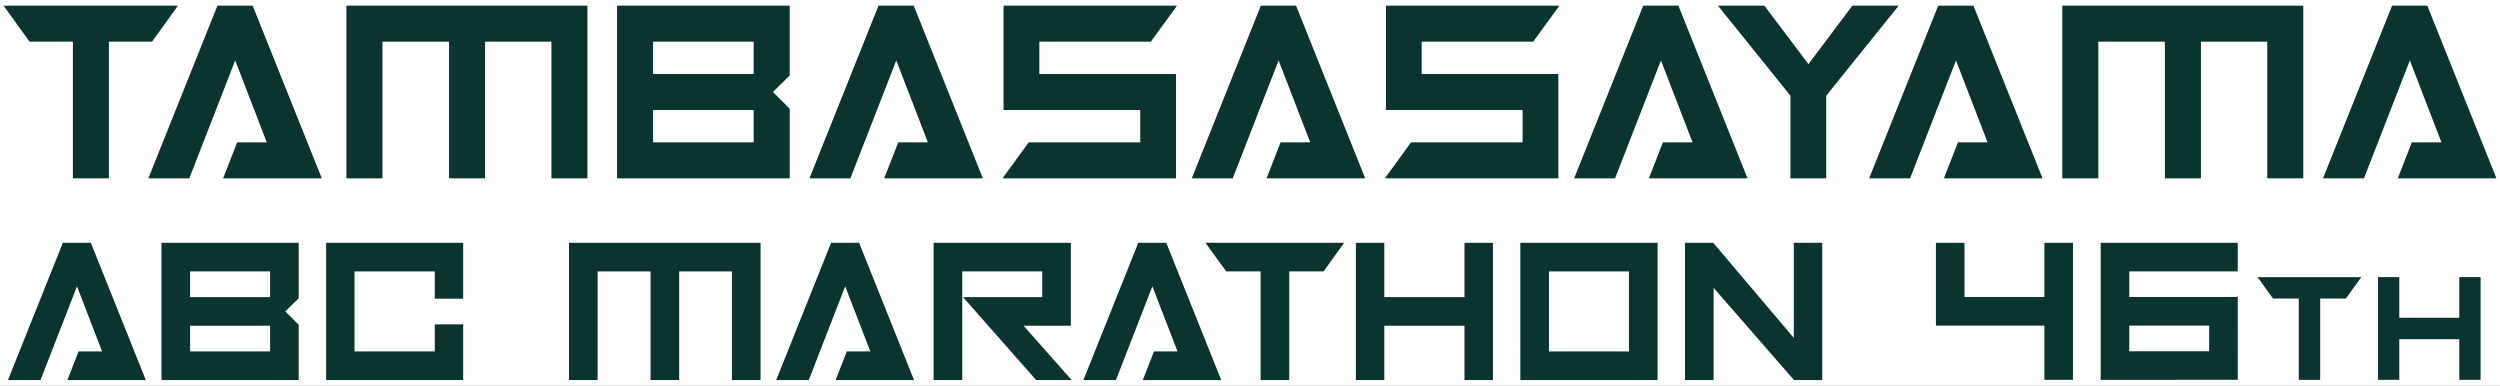
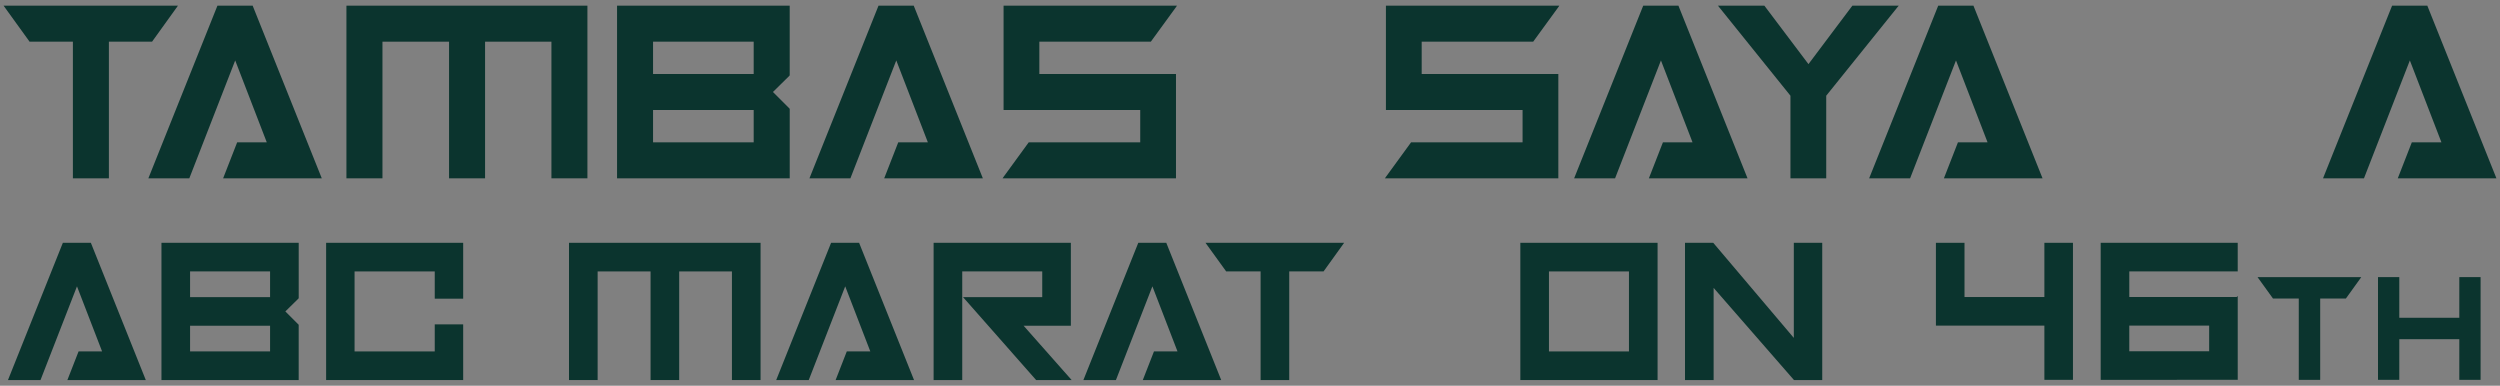
<svg xmlns="http://www.w3.org/2000/svg" width="700" height="108" viewBox="0 0 700 108">
  <rect x="0" y="0" width="700" height="108" fill="#808080" stroke="none" />
  <defs>
    <clipPath id="clip-アートボード_6">
      <rect width="700" height="108" />
    </clipPath>
  </defs>
  <g id="アートボード_6" data-name="アートボード 6" clip-path="url(#clip-アートボード_6)">
-     <rect width="700" height="108" fill="#fff" />
    <g id="グループ_4" data-name="グループ 4">
      <g id="グループ_1" data-name="グループ 1">
        <path id="パス_1" data-name="パス 1" d="M8.183,11.532,1,1.587H49.829L42.578,11.67H30.491V49.932H20.409V11.67H8.253Z" fill="#0b342e" />
        <path id="パス_2" data-name="パス 2" d="M70.757,1.587l.07.207L90.1,49.932H62.47l.138-.345,3.8-9.738h8.288l-8.84-22.93L53.008,49.932H41.542L60.882,1.587Z" fill="#0b342e" />
        <path id="パス_3" data-name="パス 3" d="M97,49.932V1.587h67.477V49.932H154.4V11.67H135.82V49.932H125.736V11.67H107.089V49.932Z" fill="#0b342e" />
        <path id="パス_4" data-name="パス 4" d="M172.772,49.932V1.587h48.346V21.062l-.07.139-4.627,4.558,4.7,4.7V49.932ZM211.033,11.67H182.855v9.047h28.178Zm0,19.131H182.855v9.048h28.178Z" fill="#0b342e" />
        <path id="パス_5" data-name="パス 5" d="M255.859,1.587l.069.207L275.2,49.932H247.571l.139-.345,3.8-9.738H259.8l-8.841-22.93L238.11,49.932H226.645L245.983,1.587Z" fill="#0b342e" />
        <path id="パス_6" data-name="パス 6" d="M322.233,11.67H291.016v9.047h38.261V49.932H280.725l.276-.415,7.045-9.668h31.217V30.8H281V1.587h48.553L329.277,2Z" fill="#0b342e" />
-         <path id="パス_7" data-name="パス 7" d="M362.915,1.587l.07.207,19.267,48.138H354.626l.139-.345,3.8-9.738h8.289l-8.841-22.93L345.165,49.932H333.7L353.038,1.587Z" fill="#0b342e" />
        <path id="パス_8" data-name="パス 8" d="M429.289,11.67H398.073v9.047h38.261V49.932H387.781l.278-.415,7.043-9.668H426.32V30.8H388.059V1.587H436.61L436.334,2Z" fill="#0b342e" />
        <path id="パス_9" data-name="パス 9" d="M469.97,1.587l.07.207,19.269,48.138H461.683l.137-.345,3.8-9.738h8.287l-8.841-22.93L452.22,49.932H440.756L460.1,1.587Z" fill="#0b342e" />
        <path id="パス_10" data-name="パス 10" d="M506.369,17.955,518.663,1.587h12.986L531.3,2,511.342,26.8V49.932H501.327V26.8l-20.3-25.209h12.983l.07.068Z" fill="#0b342e" />
        <path id="パス_11" data-name="パス 11" d="M552.577,1.587l.069.207,19.268,48.138H544.288l.139-.345,3.8-9.738h8.289l-8.84-22.93L534.827,49.932H523.362L542.7,1.587Z" fill="#0b342e" />
-         <path id="パス_12" data-name="パス 12" d="M577.442,49.932V1.587H644.92V49.932H634.836V11.67H616.257V49.932H606.175V11.67H587.526V49.932Z" fill="#0b342e" />
        <path id="パス_13" data-name="パス 13" d="M679.661,1.587l.069.207L699,49.932H671.374l.137-.345,3.8-9.738H683.6l-8.84-22.93L661.911,49.932H650.446L669.785,1.587Z" fill="#0b342e" />
      </g>
      <g id="グループ_3" data-name="グループ 3">
        <path id="パス_14" data-name="パス 14" d="M25.453,67.985l.055.165,15.317,38.263H18.865l.11-.274L22,98.4h6.587L21.555,80.173l-10.212,26.24H2.231L17.6,67.985Z" fill="#0b342e" />
        <path id="パス_15" data-name="パス 15" d="M45.209,106.413V67.985H83.637V83.466l-.055.11L79.9,87.2l3.733,3.734v15.48ZM75.622,76h-22.4v7.192h22.4Zm0,15.207h-22.4V98.4h22.4Z" fill="#0b342e" />
        <path id="パス_16" data-name="パス 16" d="M91.316,106.413V67.985h38.373V83.632h-7.96V76H99.276V98.4h22.453V90.823h7.96v15.59Z" fill="#0b342e" />
        <path id="パス_17" data-name="パス 17" d="M159.321,106.413V67.985h53.635v38.428H204.94V76H190.173v30.413h-8.015V76H167.336v30.413Z" fill="#0b342e" />
        <path id="パス_18" data-name="パス 18" d="M240.56,67.985l.054.165,15.316,38.263H233.972l.11-.274L237.1,98.4h6.588l-7.027-18.226-10.211,26.24h-9.113l15.371-38.428Z" fill="#0b342e" />
        <path id="パス_19" data-name="パス 19" d="M299.842,91.207H286.611l13.45,15.206h-9.937l-.054-.054L269.648,83.192h22.179V76h-22.4v30.413h-8.015V67.985h38.429Z" fill="#0b342e" />
        <path id="パス_20" data-name="パス 20" d="M326.57,67.985l.055.165,15.316,38.263H319.982l.11-.274,3.02-7.74H329.7l-7.027-18.226-10.212,26.24h-9.112l15.371-38.428Z" fill="#0b342e" />
        <path id="パス_21" data-name="パス 21" d="M343.253,75.89l-5.71-7.9h38.813L370.593,76h-9.607v30.413H352.97V76h-9.662Z" fill="#0b342e" />
-         <path id="パス_22" data-name="パス 22" d="M410.056,83.192V67.985h7.961v38.428h-7.961V91.207H387.605v15.206h-7.961V67.985h7.961V83.192Z" fill="#0b342e" />
        <path id="パス_23" data-name="パス 23" d="M425.694,106.413V67.985h38.428v38.428ZM456.109,76h-22.4V98.4h22.4Z" fill="#0b342e" />
        <path id="パス_24" data-name="パス 24" d="M502.268,94.611V67.985h7.96v38.428h-7.849l-.111-.054L479.816,80.611v25.8H471.8V67.985h7.9l.055.055Z" fill="#0b342e" />
        <g id="グループ_2" data-name="グループ 2">
          <path id="パス_25" data-name="パス 25" d="M572.428,83.168V67.985h8v38.37h-8V91.173H542.057V67.985h8.005V83.168Z" fill="#0b342e" />
          <path id="パス_26" data-name="パス 26" d="M588.192,106.355V67.985h38.37v8H596.2v7.181h30.041l.324-.274v23.461Zm8.005-8h22.366v-7.18H596.2Z" fill="#0b342e" />
          <path id="パス_27" data-name="パス 27" d="M636.38,83.508l-4.271-5.916h29.053l-4.319,6h-7.188v22.763h-6V83.592h-7.231Z" fill="#0b342e" />
          <path id="パス_28" data-name="パス 28" d="M688.606,88.974V77.592h5.96v28.763h-5.96V94.973H671.8v11.382h-5.96V77.592h5.96V88.974Z" fill="#0b342e" />
        </g>
      </g>
    </g>
  </g>
</svg>